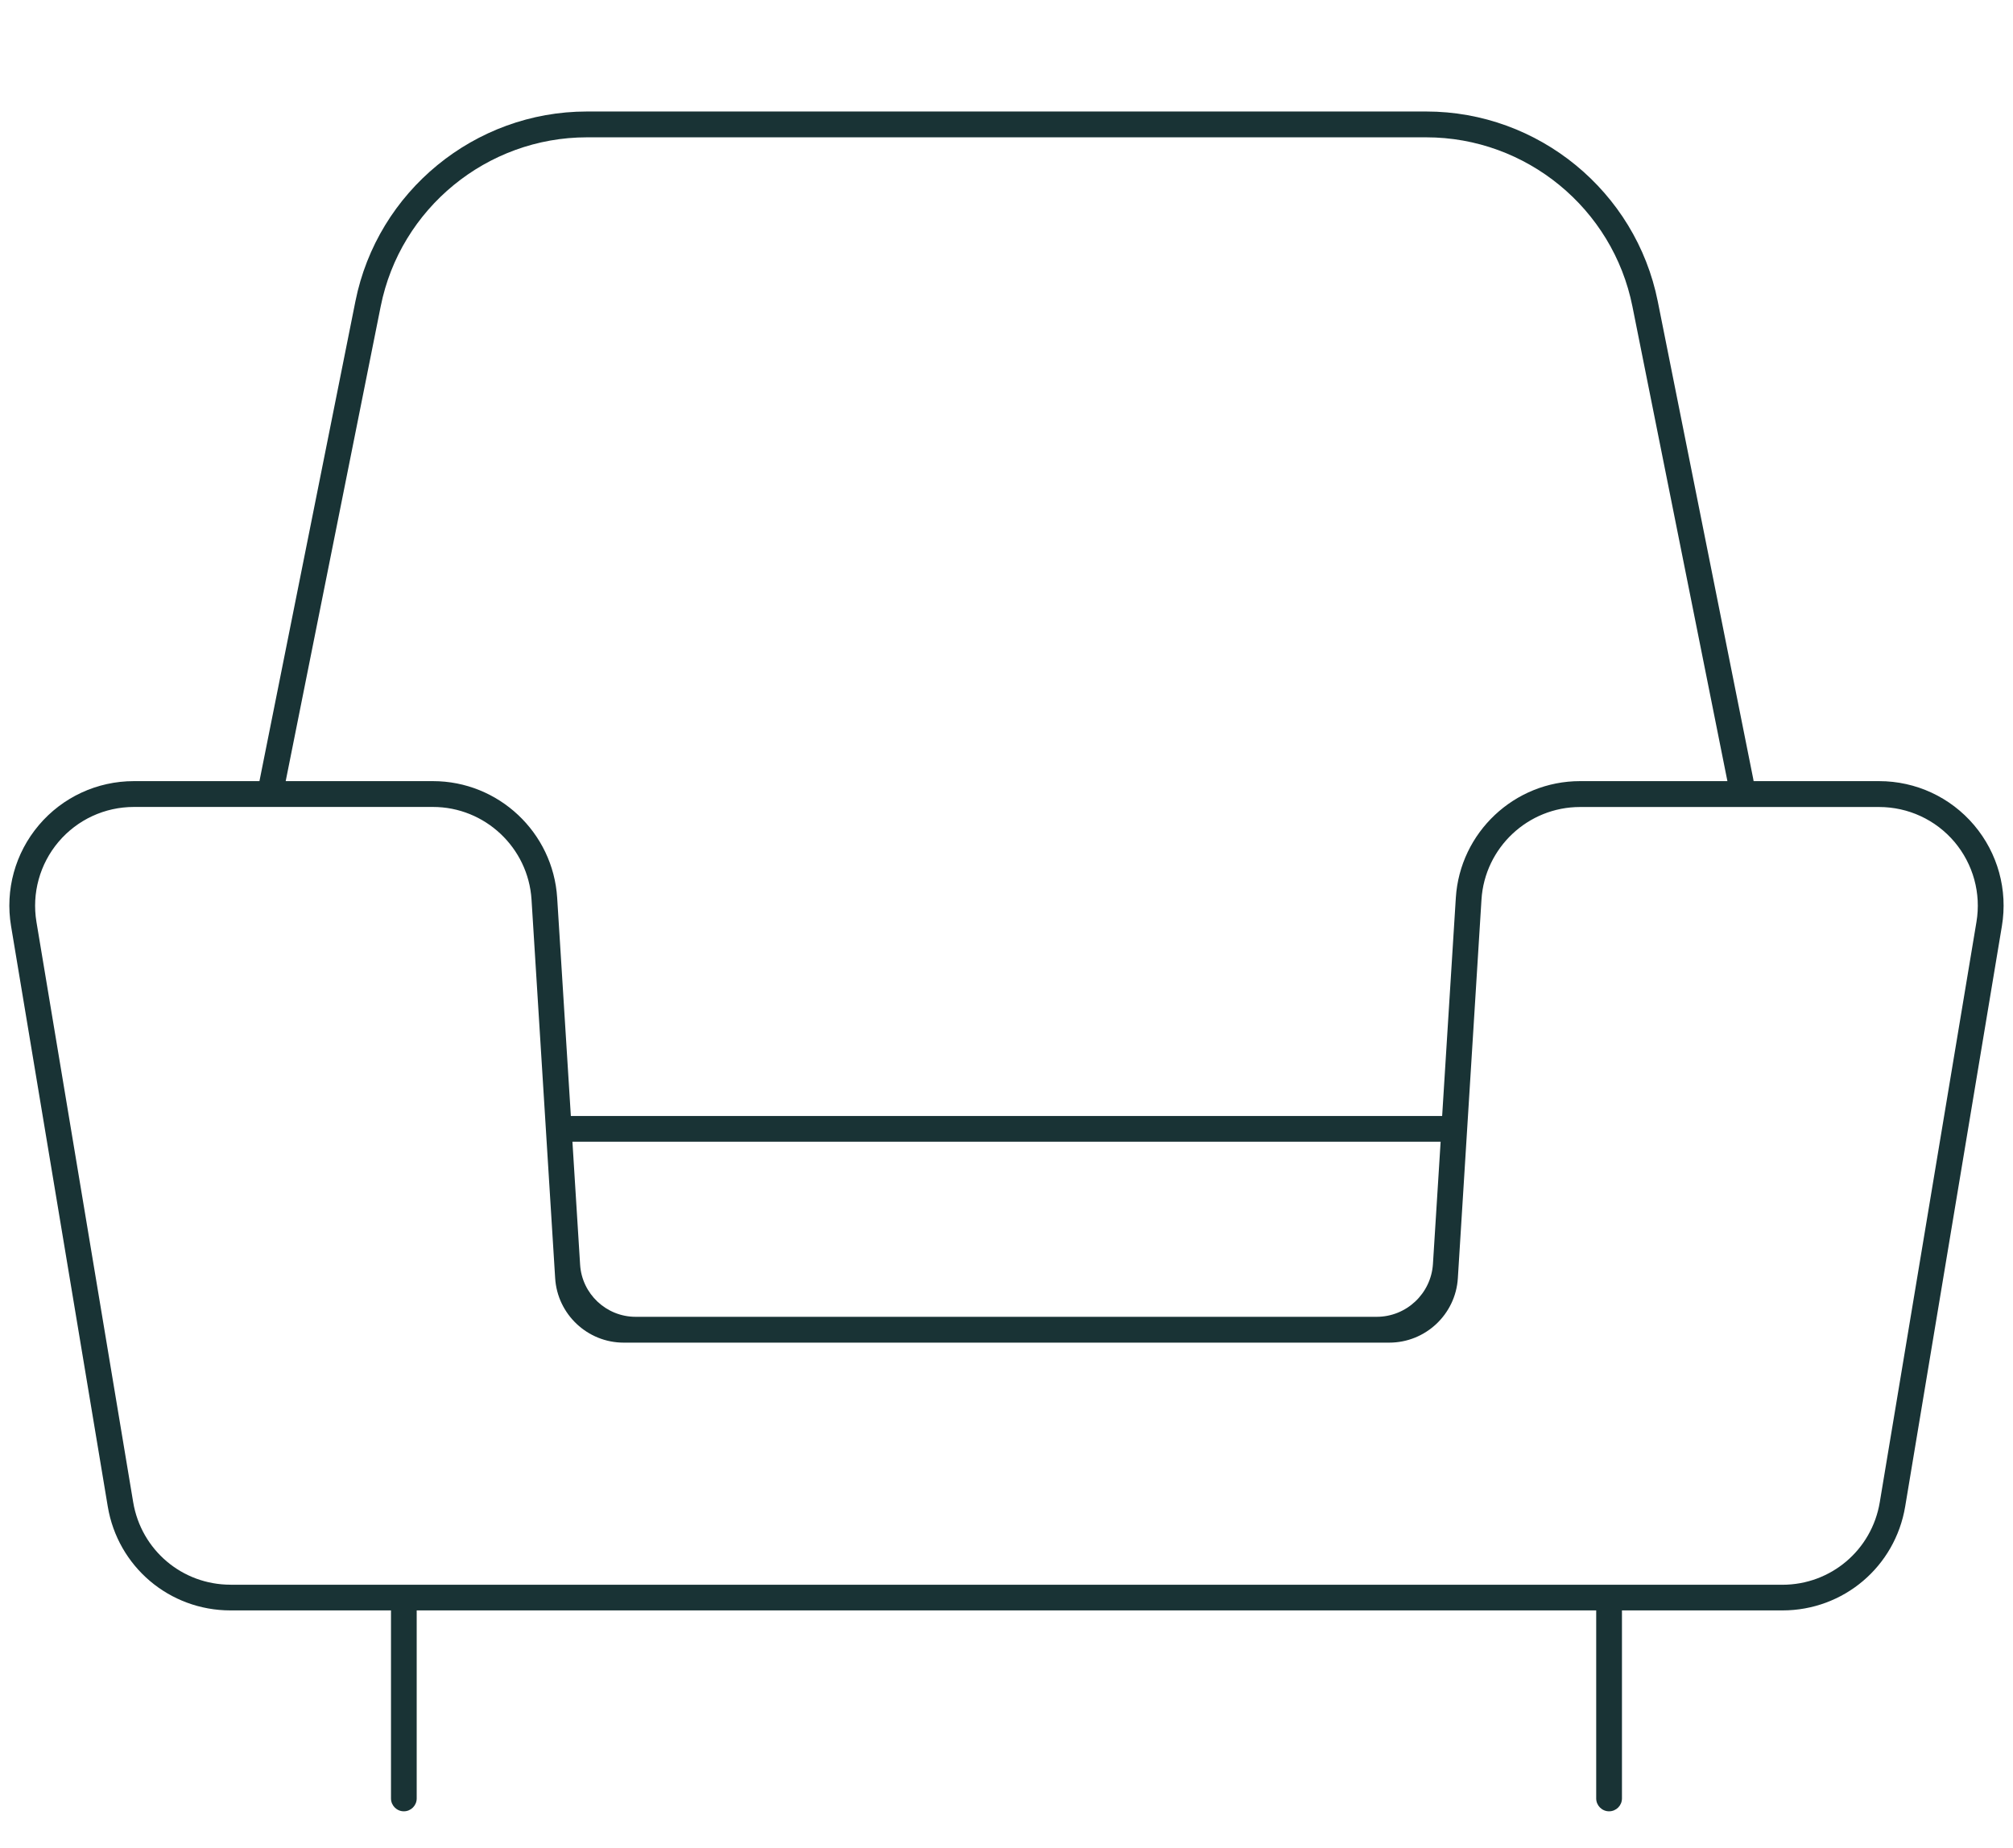
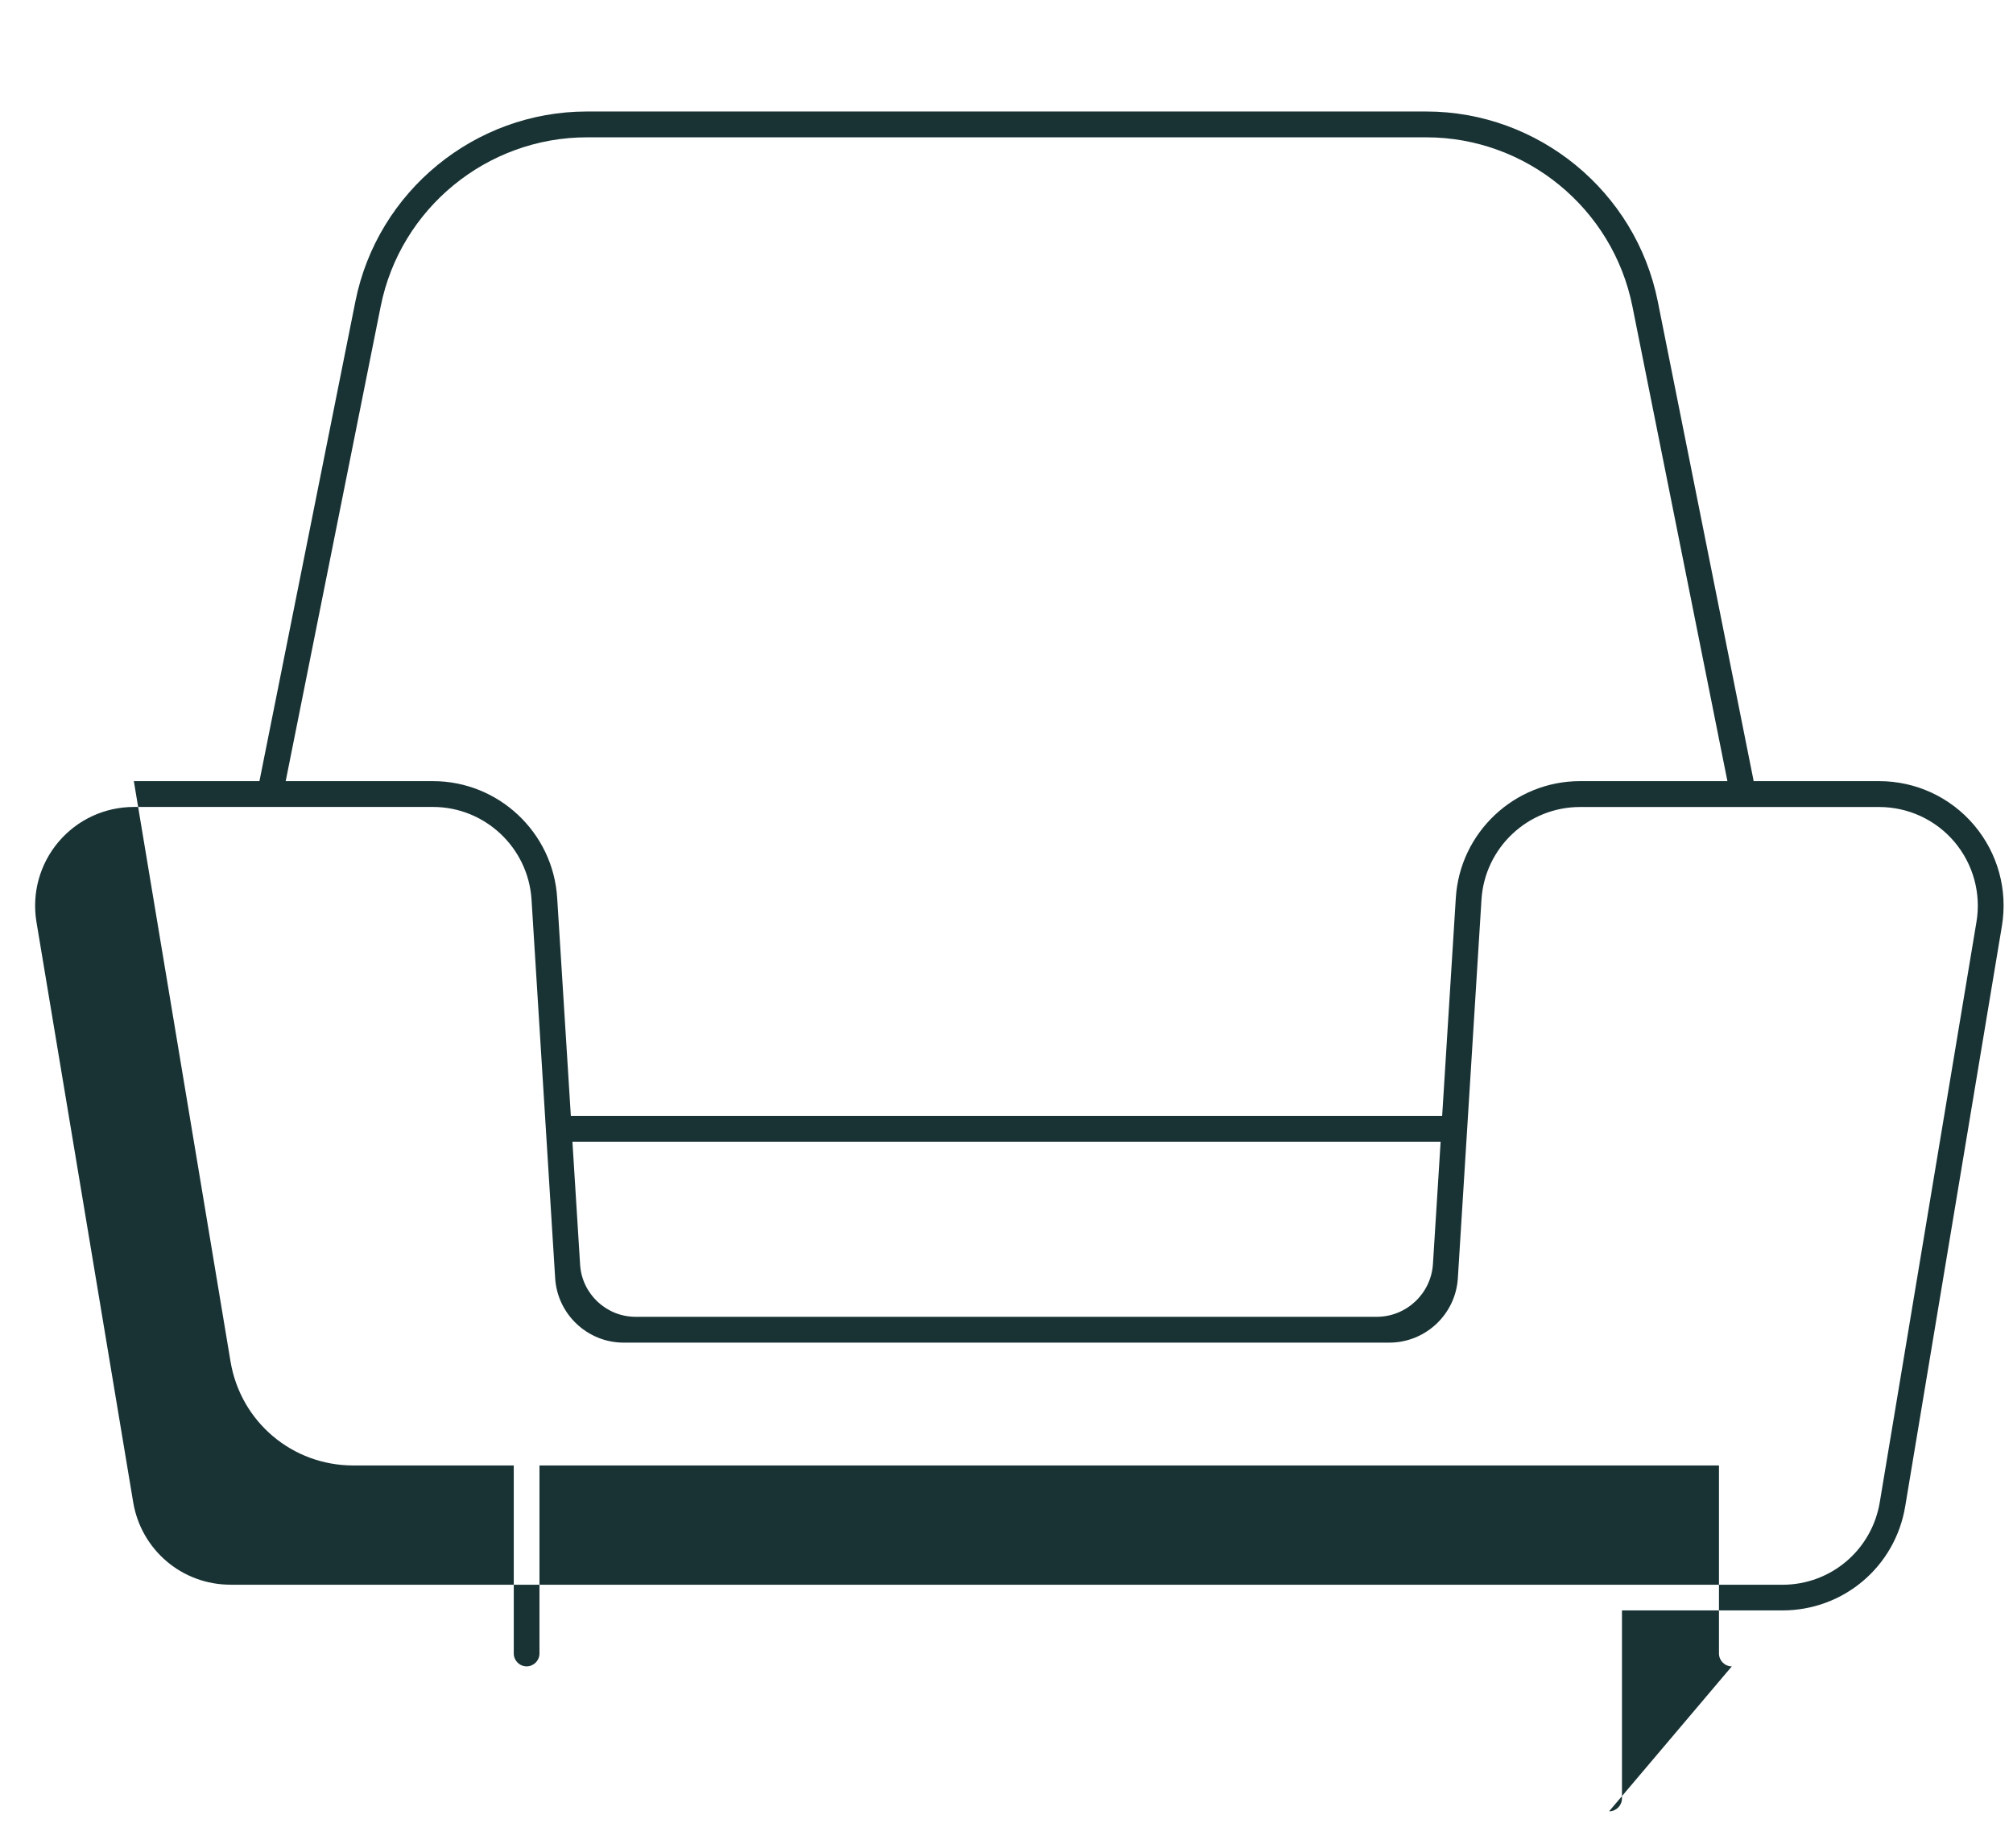
<svg xmlns="http://www.w3.org/2000/svg" id="Calque_1" data-name="Calque 1" viewBox="0 0 369.56 339.31">
  <defs>
    <style>
      .cls-1 {
        fill: #193335;
        stroke-width: 0px;
      }
    </style>
  </defs>
-   <path class="cls-1" d="m42.33,290.92c-8.9,0-16.41-6.37-17.88-15.15L6.69,169.24c-.87-5.26.61-10.62,4.06-14.7,3.45-4.07,8.49-6.4,13.83-6.4h54.91c9.53,0,17.48,7.46,18.09,16.99l4.34,69.52c.41,6.63,5.94,11.83,12.57,11.83h140.56c6.65,0,12.17-5.19,12.59-11.81l4.34-69.53c.6-9.53,8.54-16.99,18.09-16.99h54.91c5.33,0,10.38,2.33,13.83,6.4,3.44,4.08,4.92,9.44,4.04,14.7l-17.75,106.53c-1.46,8.77-8.98,15.15-17.88,15.15H42.33Zm222.15-81.32l-1.41,22.43c-.34,5.45-4.88,9.71-10.33,9.71H116.69c-5.37,0-9.86-4.2-10.19-9.58l-1.41-22.57h159.39ZM69.89,56.25c3.59-18,19.52-31.04,37.87-31.04h154.08c18.34,0,34.26,13.05,37.85,31.04l17.44,87.15h-27.06c-12.03,0-22.05,9.41-22.8,21.43l-2.51,40.04H104.8l-2.51-40.04c-.75-12.02-10.77-21.43-22.8-21.43h-27.04l17.44-87.15Zm225.52,276.27c1.3,0,2.36-1.06,2.36-2.36v-34.52h29.46c11.22,0,20.7-8.03,22.54-19.1l17.75-106.53c1.11-6.63-.75-13.39-5.1-18.53-4.35-5.14-10.7-8.08-17.44-8.08h-23.04l-.08-.46-17.52-87.63c-4.04-20.18-21.92-34.84-42.5-34.84H107.74c-20.59,0-38.45,14.66-42.49,34.84l-17.62,88.09h-23.06c-6.73,0-13.09,2.94-17.44,8.08-4.35,5.14-6.21,11.89-5.1,18.53l17.75,106.53c1.84,11.07,11.32,19.1,22.54,19.1h29.46v34.52c0,1.3,1.06,2.36,2.36,2.36s2.36-1.06,2.36-2.36v-34.52h216.54v34.52c0,1.3,1.06,2.36,2.36,2.36" />
+   <path class="cls-1" d="m42.33,290.92c-8.9,0-16.41-6.37-17.88-15.15L6.69,169.24c-.87-5.26.61-10.62,4.06-14.7,3.45-4.07,8.49-6.4,13.83-6.4h54.91c9.53,0,17.48,7.46,18.09,16.99l4.34,69.52c.41,6.63,5.94,11.83,12.57,11.83h140.56c6.65,0,12.17-5.19,12.59-11.81l4.34-69.53c.6-9.53,8.54-16.99,18.09-16.99h54.91c5.33,0,10.38,2.33,13.83,6.4,3.44,4.08,4.92,9.44,4.04,14.7l-17.75,106.53c-1.46,8.77-8.98,15.15-17.88,15.15H42.33Zm222.15-81.32l-1.41,22.43c-.34,5.45-4.88,9.71-10.33,9.71H116.69c-5.37,0-9.86-4.2-10.19-9.58l-1.41-22.57h159.39ZM69.89,56.25c3.59-18,19.52-31.04,37.87-31.04h154.08c18.34,0,34.26,13.05,37.85,31.04l17.44,87.15h-27.06c-12.03,0-22.05,9.41-22.8,21.43l-2.51,40.04H104.8l-2.51-40.04c-.75-12.02-10.77-21.43-22.8-21.43h-27.04l17.44-87.15Zm225.52,276.27c1.3,0,2.36-1.06,2.36-2.36v-34.52h29.46c11.22,0,20.7-8.03,22.54-19.1l17.75-106.53c1.11-6.63-.75-13.39-5.1-18.53-4.35-5.14-10.7-8.08-17.44-8.08h-23.04l-.08-.46-17.52-87.63c-4.04-20.18-21.92-34.84-42.5-34.84H107.74c-20.59,0-38.45,14.66-42.49,34.84l-17.62,88.09h-23.06l17.75,106.53c1.84,11.07,11.32,19.1,22.54,19.1h29.46v34.52c0,1.3,1.06,2.36,2.36,2.36s2.36-1.06,2.36-2.36v-34.52h216.54v34.52c0,1.3,1.06,2.36,2.36,2.36" />
</svg>